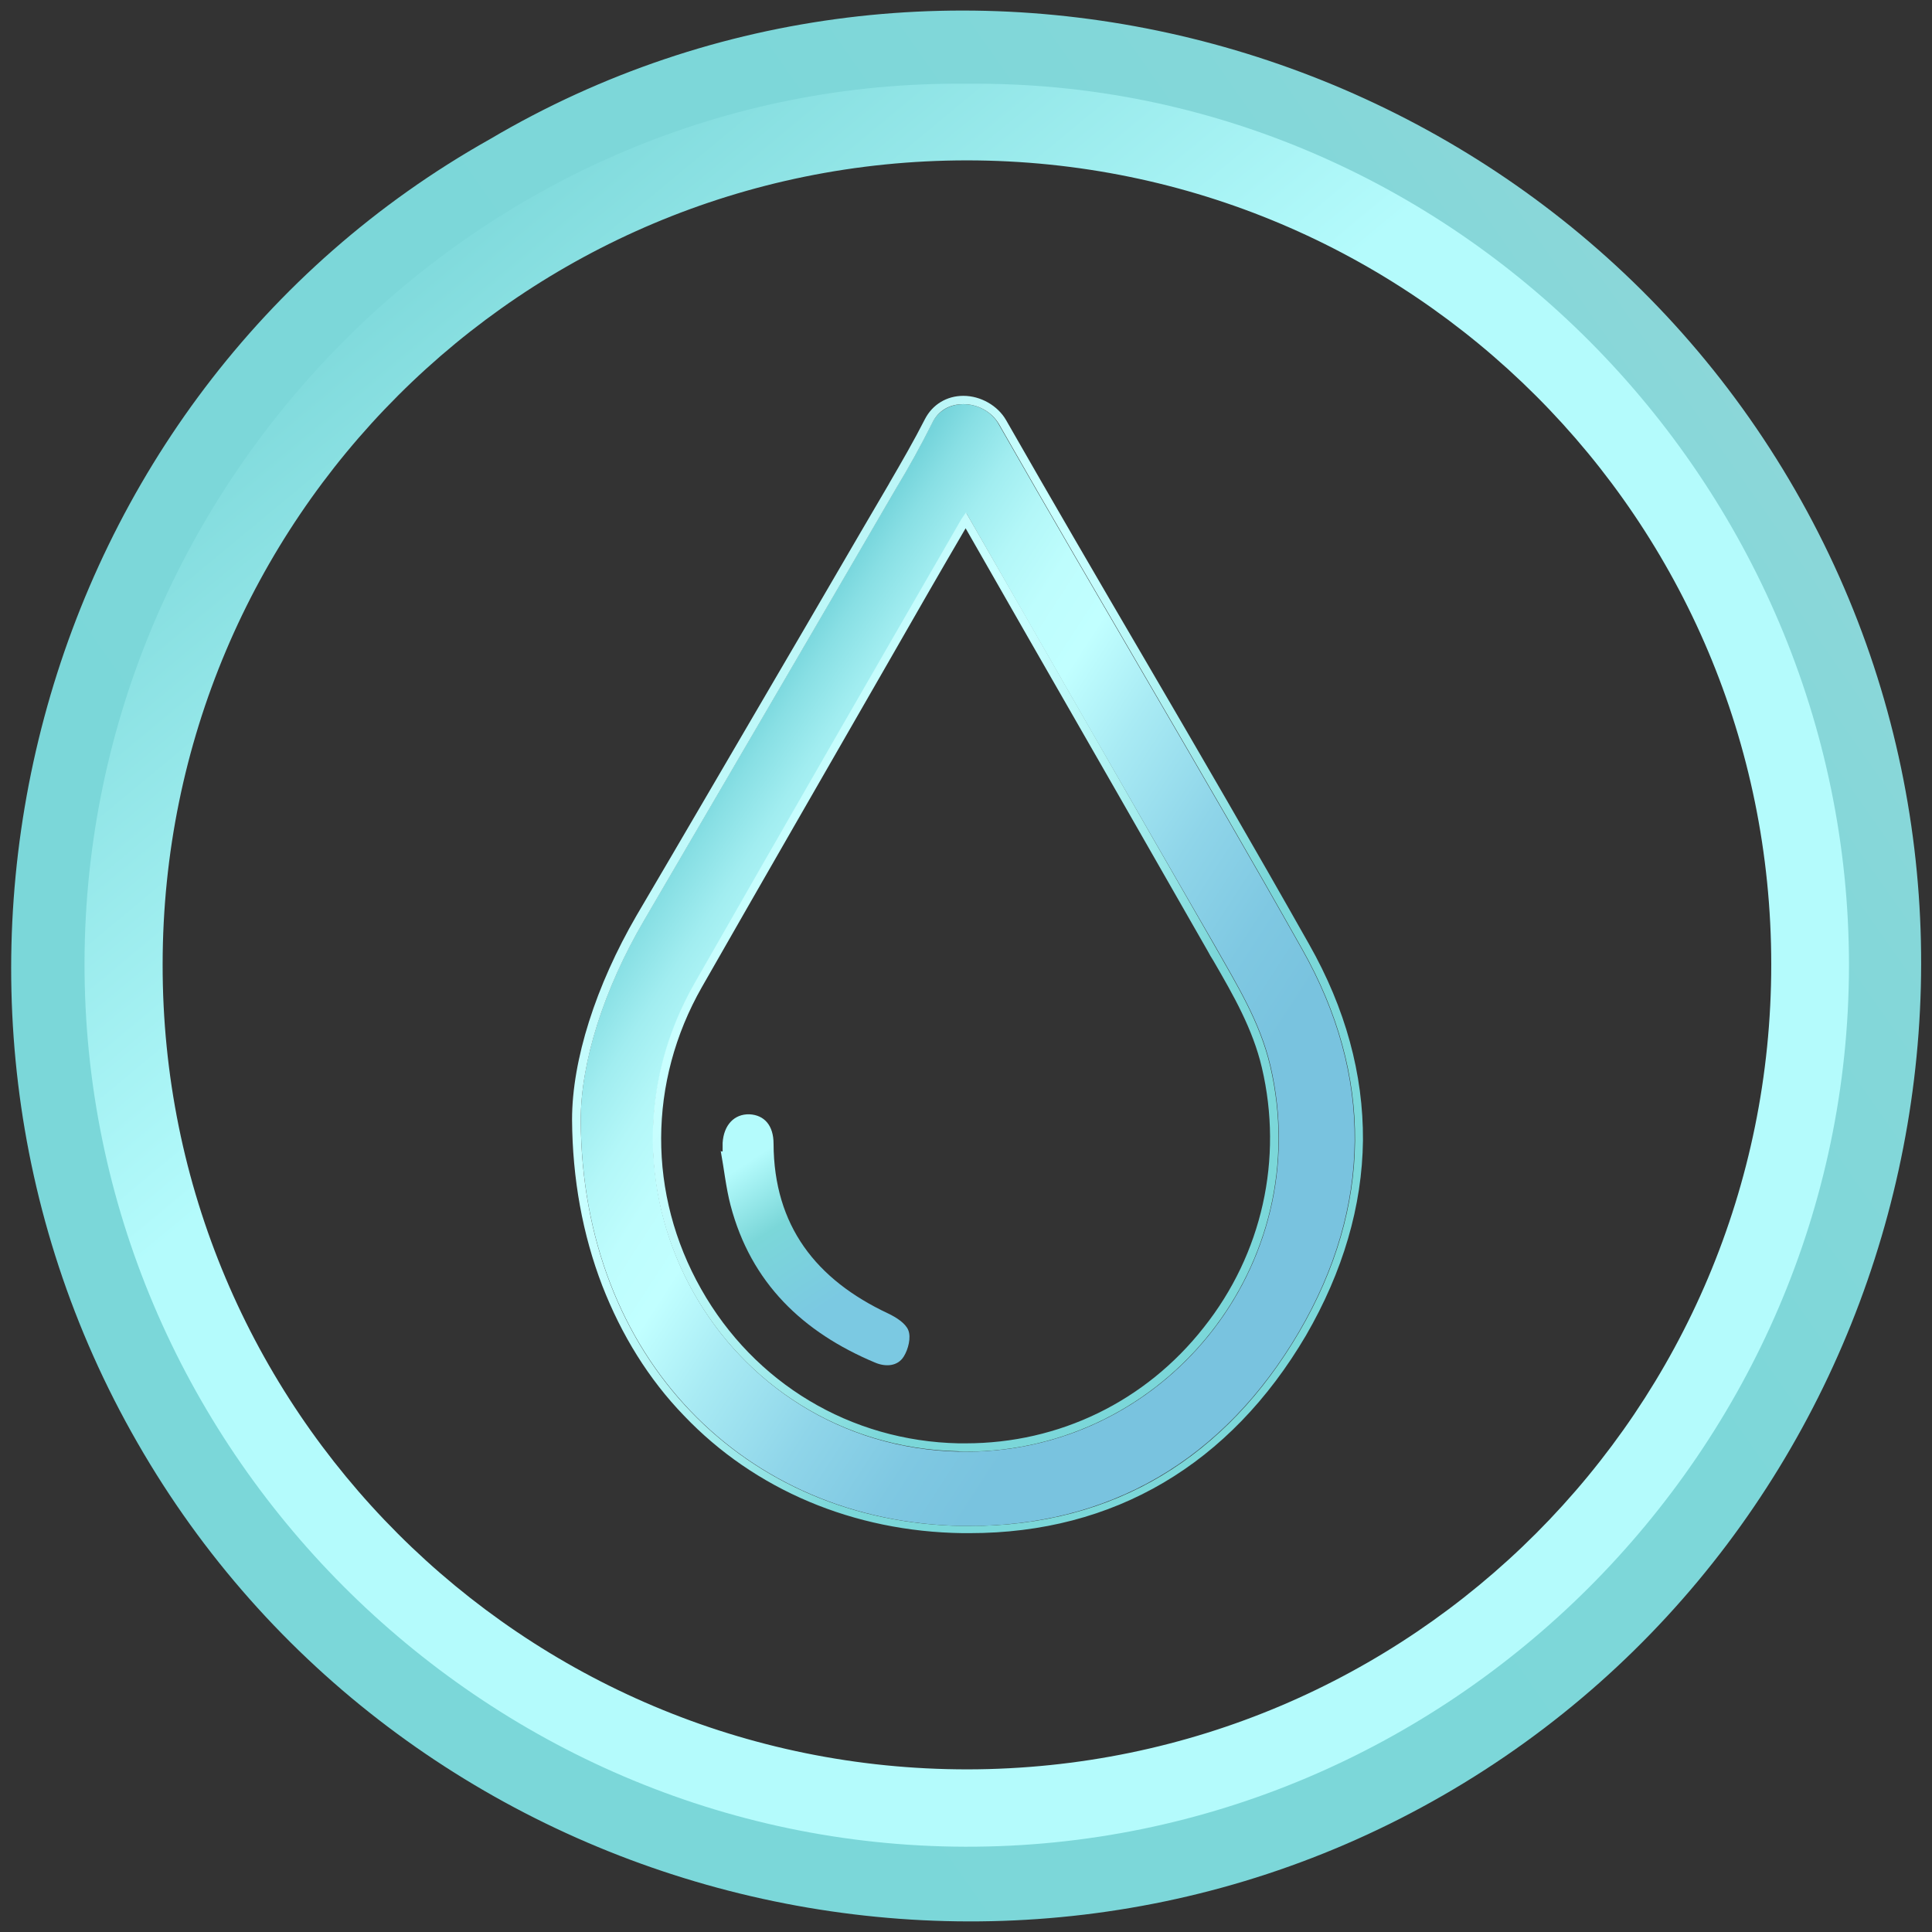
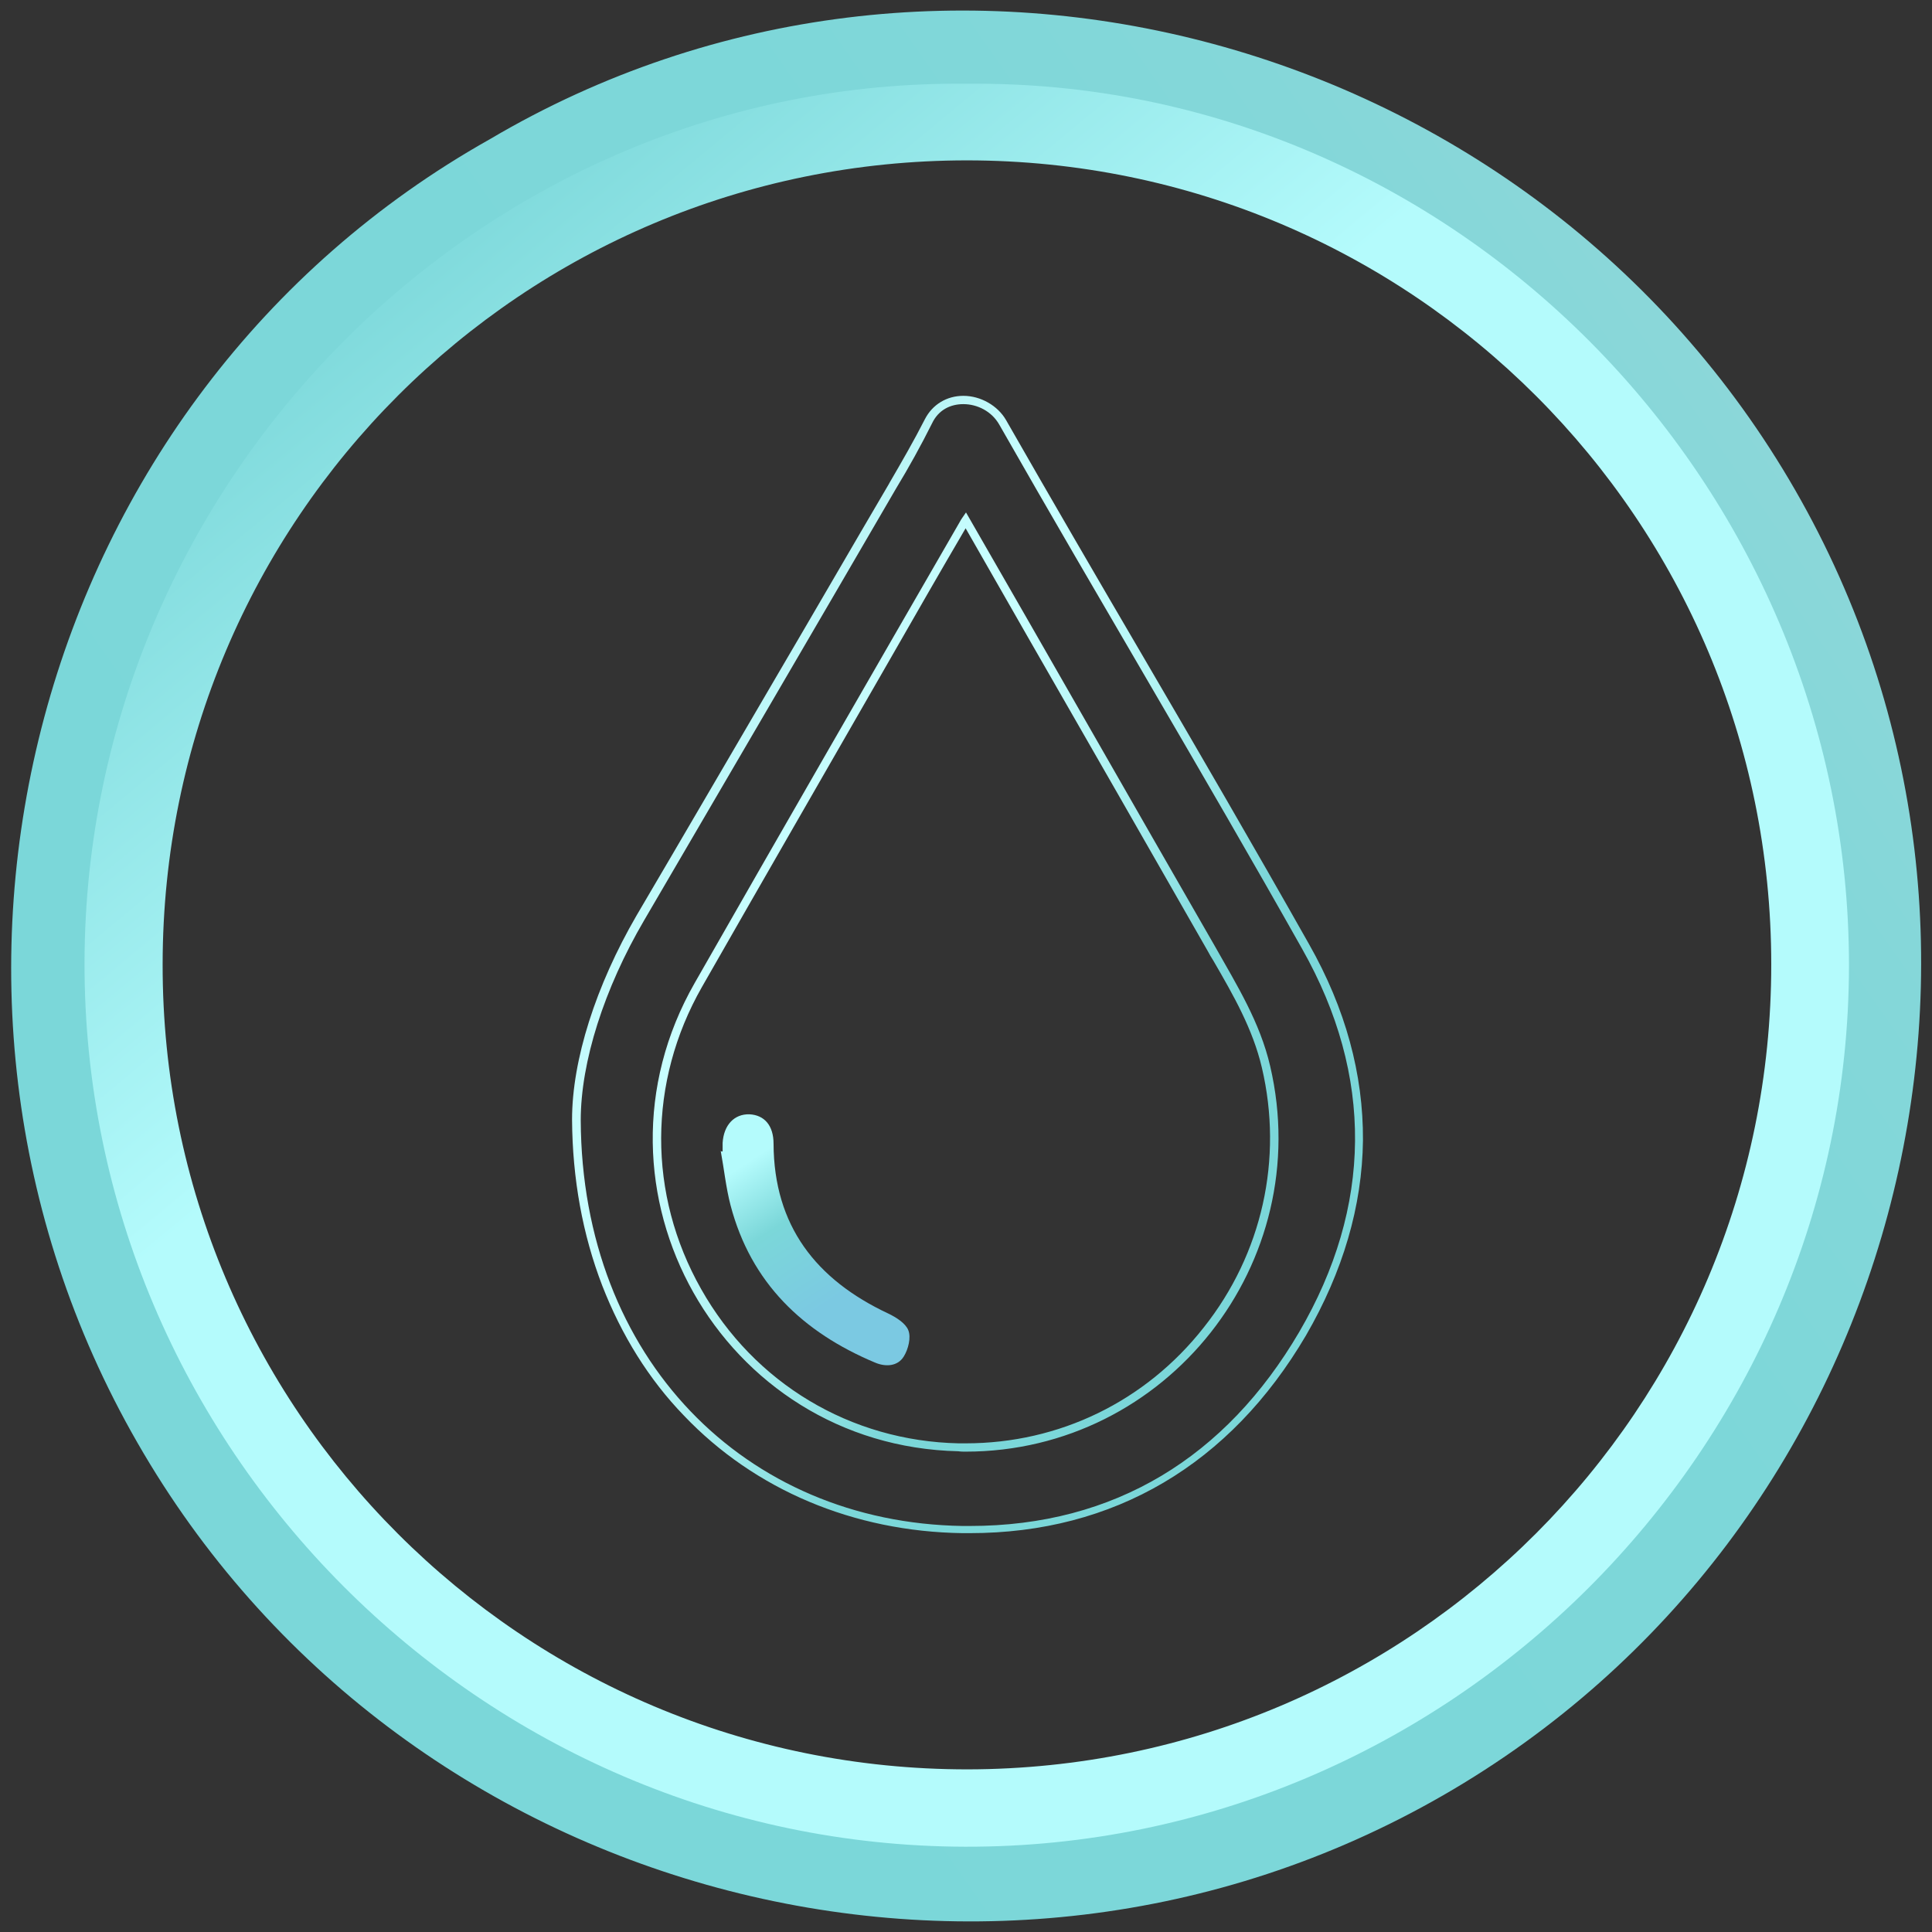
<svg xmlns="http://www.w3.org/2000/svg" id="Layer_1" x="0px" y="0px" viewBox="0 0 512 512" style="enable-background:new 0 0 512 512;" xml:space="preserve">
  <rect x="0" y="0" width="512" height="512" fill="#333333" stroke="none" />
  <style type="text/css">	.st0{fill:url(#SVGID_1_);}	.st1{fill:url(#SVGID_00000175301189969453614070000000295035245458095805_);}	.st2{fill:url(#SVGID_00000117648450810005158900000015371645467015019148_);}	.st3{fill:url(#SVGID_00000031898360427486328710000007790463741525100469_);}	.st4{fill:url(#SVGID_00000065762130224997930050000006264070352579608480_);}</style>
  <g>
    <g>
      <linearGradient id="SVGID_1_" gradientUnits="userSpaceOnUse" x1="5.169" y1="233.951" x2="509.9" y2="278.507" gradientTransform="matrix(0.866 -0.5 -0.5 -0.866 161.976 606.321)">
        <stop offset="7.267549e-02" style="stop-color:#7BD7D9" />
        <stop offset="0.675" style="stop-color:#7DD7D9" />
        <stop offset="0.892" style="stop-color:#84D7D9" />
        <stop offset="1" style="stop-color:#8BD7D9" />
      </linearGradient>
      <path class="st0" d="M129.8,36.9c119.5-70.6,276.5-27.7,345.9,92.9c69.3,120.4,27.3,276.6-93.3,346   C262,545.1,105.6,503,36.4,382.3C-32.7,262.1,8.6,105,129.8,36.9z M456.1,140.7C392.1,30,251.3-7.8,140.6,56.1   C29.9,119.9-7.9,260.7,55.9,371.5S261,520.3,371.7,456.2C482.3,392.1,520,251.3,456.1,140.7z" />
    </g>
    <g>
      <linearGradient id="SVGID_00000076571929422305990050000008467452871720891301_" gradientUnits="userSpaceOnUse" x1="96.173" y1="449.472" x2="408.555" y2="72.712" gradientTransform="matrix(1 0 0 -1 0 512)">
        <stop offset="0" style="stop-color:#7BD7D9" />
        <stop offset="0.352" style="stop-color:#B4FBFC" />
      </linearGradient>
      <path style="fill:url(#SVGID_00000076571929422305990050000008467452871720891301_);" d="M256.4,22.2   C384.5,20.9,490.1,127.6,490,256c-0.2,128.1-105.9,233.7-234.2,233.4C127.6,489.1,22.1,383.5,22.4,255   C22.7,127.1,128.2,20.7,256.4,22.2z M469.4,255.6c0-117.9-95.3-213-213.1-213.1c-117.9,0-213.1,95.1-213.2,213   c-0.2,118,95.4,213.5,213.4,213.4C374.2,468.7,469.4,373.4,469.4,255.6z" />
    </g>
    <g>
      <linearGradient id="SVGID_00000105413239537214946900000014266582291546005396_" gradientUnits="userSpaceOnUse" x1="180.605" y1="296.055" x2="349.352" y2="186.45" gradientTransform="matrix(1 0 0 -1 0 512)">
        <stop offset="0" style="stop-color:#75D4DB" />
        <stop offset="3.898952e-02" style="stop-color:#88DFE4" />
        <stop offset="0.103" style="stop-color:#A1EDF0" />
        <stop offset="0.17" style="stop-color:#B3F7F8" />
        <stop offset="0.241" style="stop-color:#BEFDFD" />
        <stop offset="0.323" style="stop-color:#C1FFFF" />
        <stop offset="0.432" style="stop-color:#A9EBF4" />
        <stop offset="0.582" style="stop-color:#8FD5E9" />
        <stop offset="0.715" style="stop-color:#7FC8E2" />
        <stop offset="0.819" style="stop-color:#79C3DF" />
      </linearGradient>
-       <path style="fill:url(#SVGID_00000105413239537214946900000014266582291546005396_);" d="M153.9,296.8c0-15.5,6.2-34.9,16.8-53   c22.3-38.2,44.6-76.3,66.8-114.5c3.4-5.6,6.6-11.4,9.5-17.2c3.6-7.2,14.1-6.2,17.7,0.4c26.5,46.5,54,92.3,80.3,139   c19,33.6,18.6,68.3-0.8,101.5c-19.7,33.6-50,51.9-89.1,51.4C197.3,403.4,154.2,359.8,153.9,296.8z M256.1,136   c-0.8,1.2-1.3,1.8-1.7,2.6c-23.5,40.7-46.9,81.3-70.2,122.1c-31.3,54.6,7.1,122.6,69.9,124c54.2,1.2,94.9-49.3,82.6-102.2   c-2.7-11.6-8.8-21.4-14.5-31.5C300.2,213,278.3,174.8,256.1,136z" />
      <linearGradient id="SVGID_00000072993188794428202220000008202335364409243291_" gradientUnits="userSpaceOnUse" x1="295.071" y1="219.161" x2="123.349" y2="337.798" gradientTransform="matrix(1 0 0 -1 0 512)">
        <stop offset="0" style="stop-color:#7BD7D9" />
        <stop offset="2.771209e-03" style="stop-color:#7CD7D9" />
        <stop offset="0.144" style="stop-color:#9DE9EA" />
        <stop offset="0.278" style="stop-color:#B5F5F5" />
        <stop offset="0.402" style="stop-color:#C4FCFD" />
        <stop offset="0.505" style="stop-color:#C9FFFF" />
        <stop offset="0.619" style="stop-color:#C2FAFB" />
        <stop offset="0.785" style="stop-color:#AEEEEF" />
        <stop offset="0.984" style="stop-color:#8ED9DB" />
        <stop offset="1" style="stop-color:#8BD7D9" />
      </linearGradient>
      <path style="fill:url(#SVGID_00000072993188794428202220000008202335364409243291_);" d="M255.3,107.1c3.7,0,7.5,1.9,9.5,5.4   c26.5,46.5,54,92.3,80.3,139c19,33.6,18.6,68.3-0.8,101.5c-19.4,33.1-48.9,51.4-87.3,51.4c-0.6,0-1.3,0-1.9,0   c-57.7-0.9-100.9-44.4-101.2-107.5c0-15.5,6.2-34.9,16.8-53c22.3-38.2,44.6-76.3,66.8-114.5c3.4-5.6,6.6-11.4,9.5-17.2   C248.7,108.6,251.9,107.1,255.3,107.1 M255.9,384.7c53.3,0,92.9-50,80.7-102.2c-2.7-11.6-8.8-21.4-14.5-31.5   c-22-38.2-43.8-76.5-66.1-115.2c-0.8,1.2-1.3,1.8-1.7,2.6c-23.5,40.7-46.9,81.3-70.2,122.1c-31.3,54.7,7.1,122.7,69.9,124.1   C254.6,384.7,255.3,384.7,255.9,384.7 M255.3,104.9L255.3,104.9c-4.4,0-8.2,2.3-10.2,6.2c-2.9,5.7-6.2,11.4-9.4,16.9l-0.1,0.2   c-10.1,17.2-20.1,34.5-30.2,51.7c-12,20.5-24.4,41.8-36.7,62.7c-10.8,18.6-17.1,38.3-17.1,54.1c0.1,15.7,2.8,30.5,8,44   c5.1,13.1,12.3,24.8,21.7,34.5c18.7,19.6,44.9,30.7,73.8,31.1c0.6,0,1.3,0,1.9,0c38.2,0,69-18.2,89.1-52.4   c9.8-16.9,14.9-34.3,15.1-51.7c0.1-17.5-4.6-34.9-14.3-52c-14.4-25.5-29.4-51.3-43.9-76.1c-12-20.5-24.4-41.8-36.4-62.8   C264.4,107.5,259.9,104.9,255.3,104.9L255.3,104.9z M255.9,382.5c-0.6,0-1.2,0-1.8,0c-28.7-0.6-54.2-15.9-68.3-40.9   c-14.2-25.1-14.1-54.9,0.2-80c16.5-28.9,33.4-58.2,49.7-86.6c6.7-11.7,13.4-23.4,20.2-35l16.3,28.5c16.1,28,32,55.8,47.9,83.6   c0.4,0.8,0.9,1.6,1.4,2.4c5.4,9.3,10.5,18.2,12.9,28.4c5.7,24.2,0.1,49.4-15.4,68.9C303.6,371.4,280.7,382.5,255.9,382.5   L255.9,382.5z" />
    </g>
    <g>
      <linearGradient id="SVGID_00000111890979668045618680000007059527632998590107_" gradientUnits="userSpaceOnUse" x1="197.321" y1="308.49" x2="224.638" y2="350.295">
        <stop offset="0" style="stop-color:#B4FBFC" />
        <stop offset="0.372" style="stop-color:#7BD7D9" />
        <stop offset="0.863" style="stop-color:#7BC9E2" />
      </linearGradient>
      <path style="fill:url(#SVGID_00000111890979668045618680000007059527632998590107_);" d="M191.5,305.1c0-0.8,0-1.5,0-2.2   c0.3-4.8,3.1-7.7,7.1-7.6c4,0.2,6.4,3,6.4,7.8c0.1,21.7,11.2,36,30.4,45c2.1,1,4.6,2.6,5.3,4.4c0.8,1.9,0,5.1-1.2,7   c-1.6,2.6-4.8,2.8-7.6,1.6c-19.1-8-32.9-21.1-38.3-41.7c-1.2-4.6-1.7-9.5-2.6-14.4C191.2,305.2,191.4,305.2,191.5,305.1z" />
    </g>
  </g>
</svg>